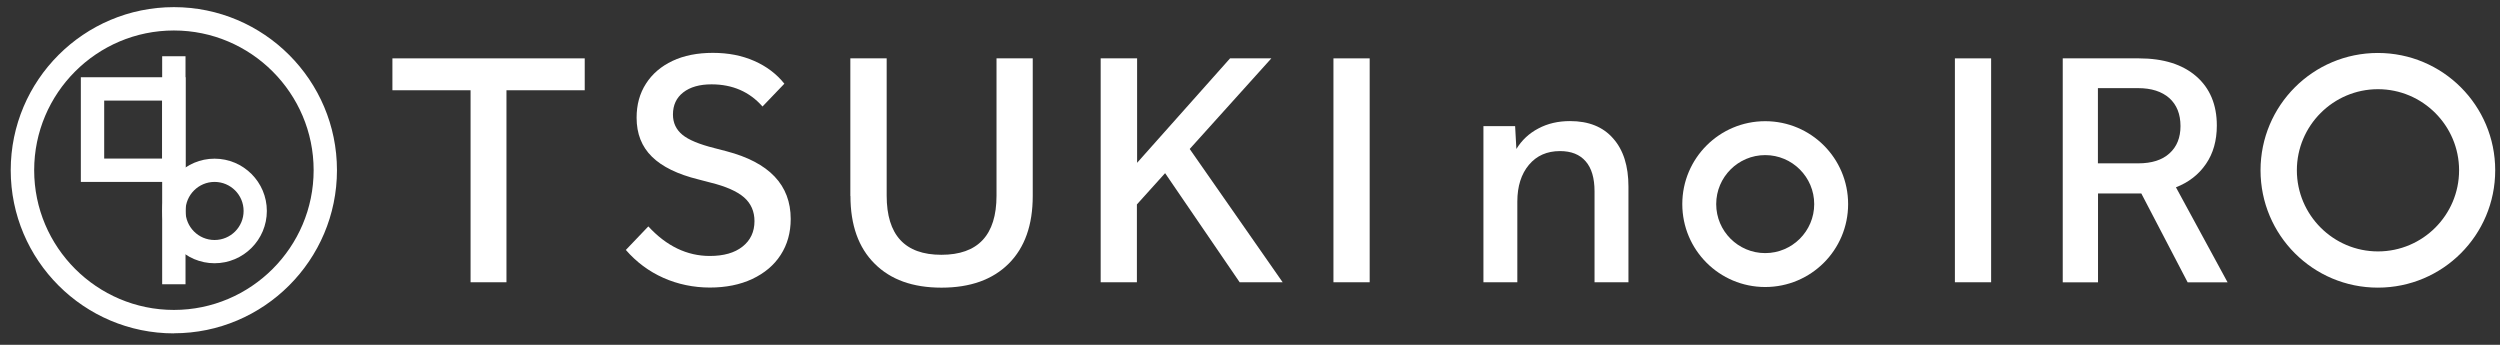
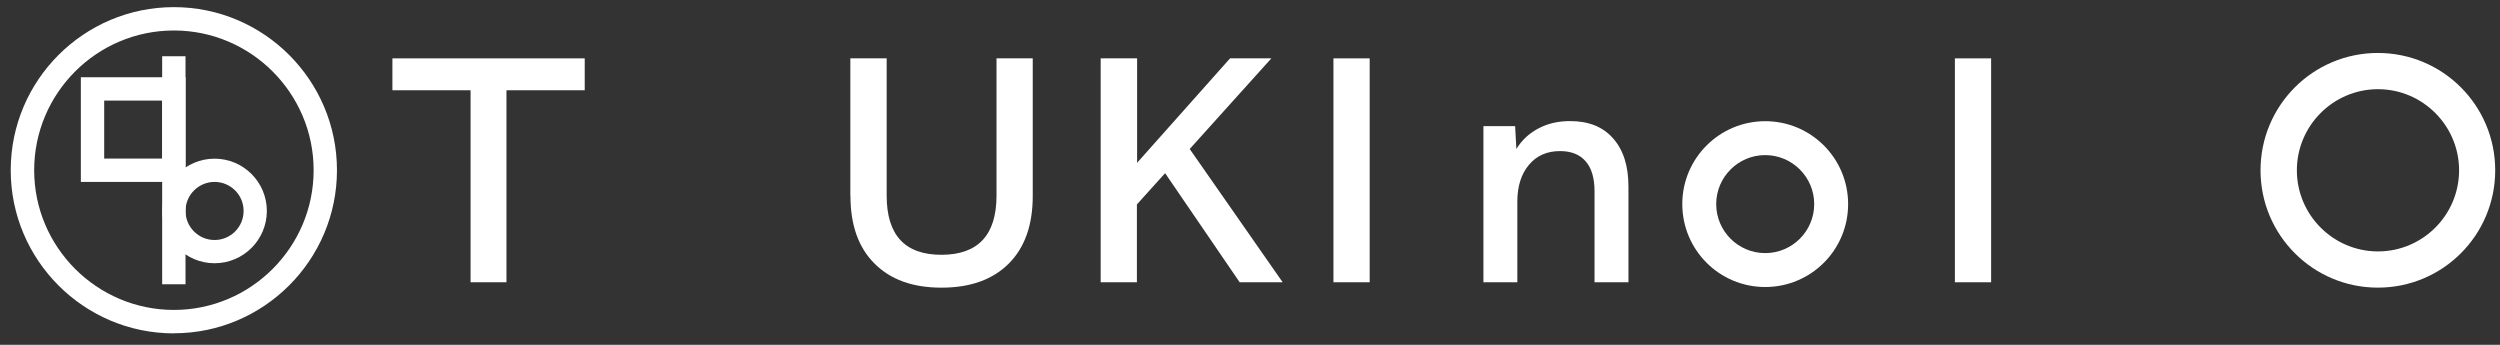
<svg xmlns="http://www.w3.org/2000/svg" width="145" height="20" viewBox="0 0 145 20" fill="none">
  <rect x="0" y="0" width="145" height="20" fill="#333333" stroke="none" />
  <path d="M10.759 10.551H4.689V4.48H10.759V10.551ZM6.043 9.197H9.406V5.834H6.043V9.197Z" fill="white" />
  <path d="M12.444 15.268C10.772 15.268 9.412 13.908 9.412 12.235C9.412 10.563 10.772 9.203 12.444 9.203C14.117 9.203 15.477 10.563 15.477 12.235C15.477 13.908 14.117 15.268 12.444 15.268ZM12.444 10.551C11.52 10.551 10.76 11.304 10.76 12.235C10.76 13.166 11.513 13.92 12.444 13.92C13.376 13.92 14.129 13.166 14.129 12.235C14.129 11.304 13.376 10.551 12.444 10.551Z" fill="white" />
-   <path d="M10.76 3.262H9.406V16.487H10.76V3.262Z" fill="white" />
+   <path d="M10.76 3.262H9.406V16.487H10.76V3.262" fill="white" />
  <path d="M10.086 19.336C4.867 19.336 0.622 15.091 0.622 9.872C0.622 4.653 4.867 0.414 10.086 0.414C15.305 0.414 19.544 4.659 19.544 9.872C19.544 15.085 15.299 19.33 10.086 19.33V19.336ZM10.086 1.768C5.614 1.768 1.982 5.406 1.982 9.872C1.982 14.338 5.621 17.976 10.086 17.976C14.552 17.976 18.191 14.338 18.191 9.872C18.191 5.406 14.552 1.768 10.086 1.768Z" fill="white" />
  <path d="M27.299 5.235H22.76V3.385H33.914V5.235H29.375V16.371H27.293V5.235H27.299Z" fill="white" />
-   <path d="M43.76 12.831C43.76 12.261 43.558 11.802 43.153 11.446C42.749 11.097 42.1 10.809 41.205 10.589L40.525 10.411C39.306 10.111 38.4 9.67 37.812 9.088C37.218 8.506 36.923 7.753 36.923 6.828C36.923 6.074 37.101 5.419 37.469 4.849C37.83 4.285 38.345 3.844 39.006 3.532C39.668 3.22 40.446 3.066 41.346 3.066C42.247 3.066 43.025 3.22 43.741 3.532C44.452 3.844 45.04 4.285 45.493 4.855L44.225 6.178C43.472 5.321 42.486 4.892 41.267 4.892C40.581 4.892 40.035 5.045 39.631 5.357C39.227 5.67 39.031 6.099 39.031 6.644C39.031 7.128 39.215 7.514 39.576 7.814C39.937 8.114 40.562 8.371 41.444 8.592L42.124 8.769C44.617 9.419 45.861 10.73 45.861 12.702C45.861 13.492 45.665 14.191 45.279 14.785C44.893 15.385 44.342 15.845 43.631 16.181C42.927 16.512 42.1 16.678 41.169 16.678C40.237 16.678 39.306 16.488 38.473 16.114C37.634 15.74 36.911 15.201 36.299 14.497L37.603 13.131C38.651 14.27 39.846 14.846 41.169 14.846C41.971 14.846 42.608 14.668 43.068 14.301C43.527 13.94 43.76 13.443 43.76 12.825V12.831Z" fill="white" />
  <path d="M49.32 11.367V3.385H51.427V11.348C51.427 13.633 52.481 14.778 54.6 14.778C56.72 14.778 57.798 13.639 57.798 11.348V3.385H59.899V11.367C59.899 13.057 59.434 14.362 58.509 15.287C57.578 16.218 56.279 16.684 54.607 16.684C52.934 16.684 51.648 16.218 50.723 15.287C49.792 14.362 49.326 13.051 49.326 11.367H49.32Z" fill="white" />
  <path d="M63.851 3.385H65.952V9.443L71.343 3.385H73.738L69.003 8.641L74.394 16.371H71.9L67.576 10.043L65.94 11.857V16.371H63.839V3.385H63.851Z" fill="white" />
  <path d="M77.34 3.385H79.441V16.371H77.34V3.385Z" fill="white" />
  <path d="M86.045 7.317H87.877L87.95 8.641C88.263 8.132 88.685 7.734 89.224 7.452C89.763 7.164 90.376 7.023 91.062 7.023C92.14 7.023 92.973 7.354 93.561 8.028C94.156 8.696 94.45 9.627 94.45 10.821V16.371H92.483V11.097C92.483 10.331 92.312 9.749 91.969 9.357C91.626 8.959 91.129 8.763 90.48 8.763C89.727 8.763 89.126 9.027 88.679 9.559C88.232 10.092 88.005 10.803 88.005 11.697V16.371H86.039V7.317H86.045Z" fill="white" />
  <path d="M113.384 3.385H115.485V16.371H113.384V3.385Z" fill="white" />
-   <path d="M119.639 3.385H124.061C125.476 3.385 126.585 3.734 127.382 4.426C128.178 5.118 128.576 6.074 128.576 7.281C128.576 8.151 128.368 8.898 127.945 9.51C127.522 10.129 126.941 10.576 126.205 10.864L129.201 16.377H126.885L124.196 11.22H121.685V16.377H119.639V3.385ZM126.469 7.317C126.469 6.613 126.248 6.074 125.82 5.688C125.385 5.308 124.784 5.112 124.019 5.112H121.679V9.474H124.019C124.797 9.474 125.403 9.284 125.826 8.898C126.254 8.518 126.469 7.985 126.469 7.311V7.317Z" fill="white" />
  <path d="M102.382 7.029C99.73 7.029 97.573 9.179 97.573 11.838C97.573 14.496 99.724 16.647 102.382 16.647C105.041 16.647 107.191 14.496 107.191 11.838C107.191 9.179 105.041 7.029 102.382 7.029ZM102.382 14.68C100.814 14.68 99.54 13.406 99.54 11.838C99.54 10.27 100.814 8.996 102.382 8.996C103.95 8.996 105.224 10.27 105.224 11.838C105.224 13.406 103.95 14.68 102.382 14.68Z" fill="white" />
  <path d="M137.916 3.072C134.155 3.072 131.111 6.117 131.111 9.878C131.111 13.639 134.155 16.683 137.916 16.683C141.678 16.683 144.722 13.639 144.722 9.878C144.722 6.117 141.678 3.072 137.916 3.072ZM137.922 14.582C135.331 14.582 133.218 12.469 133.218 9.878C133.218 7.287 135.331 5.173 137.922 5.173C140.514 5.173 142.627 7.287 142.627 9.878C142.627 12.469 140.52 14.582 137.922 14.582Z" fill="white" />
</svg>